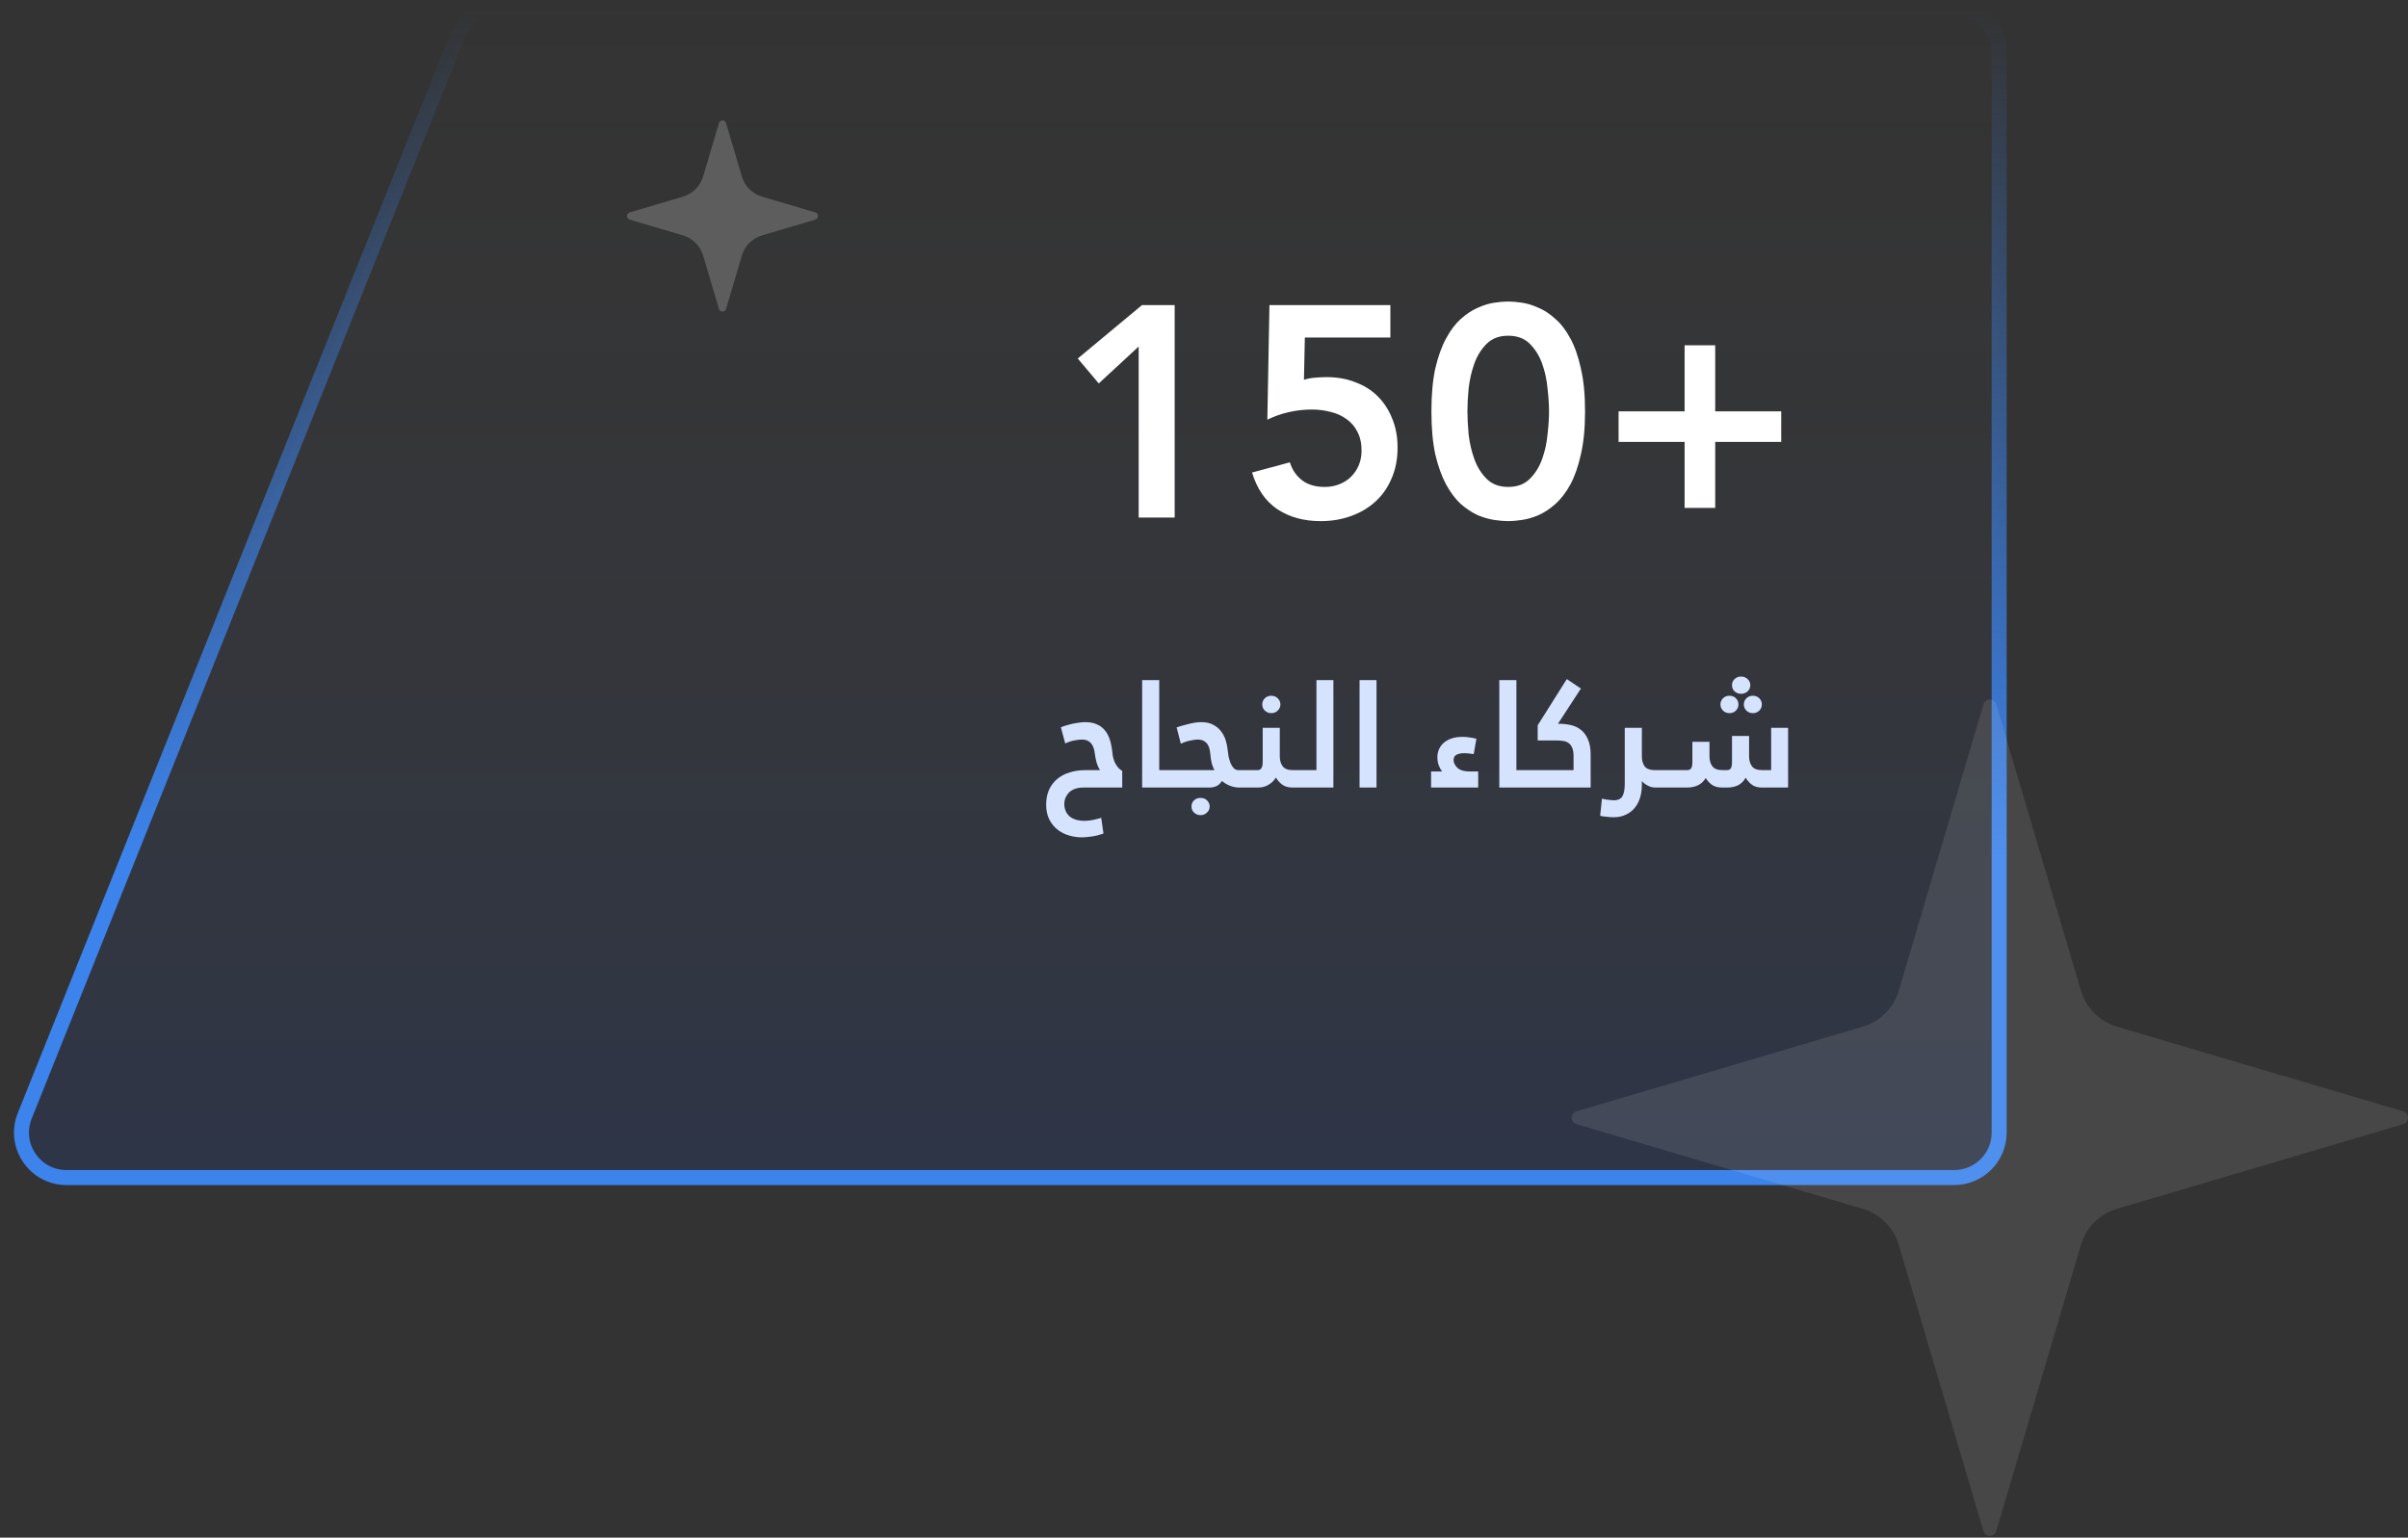
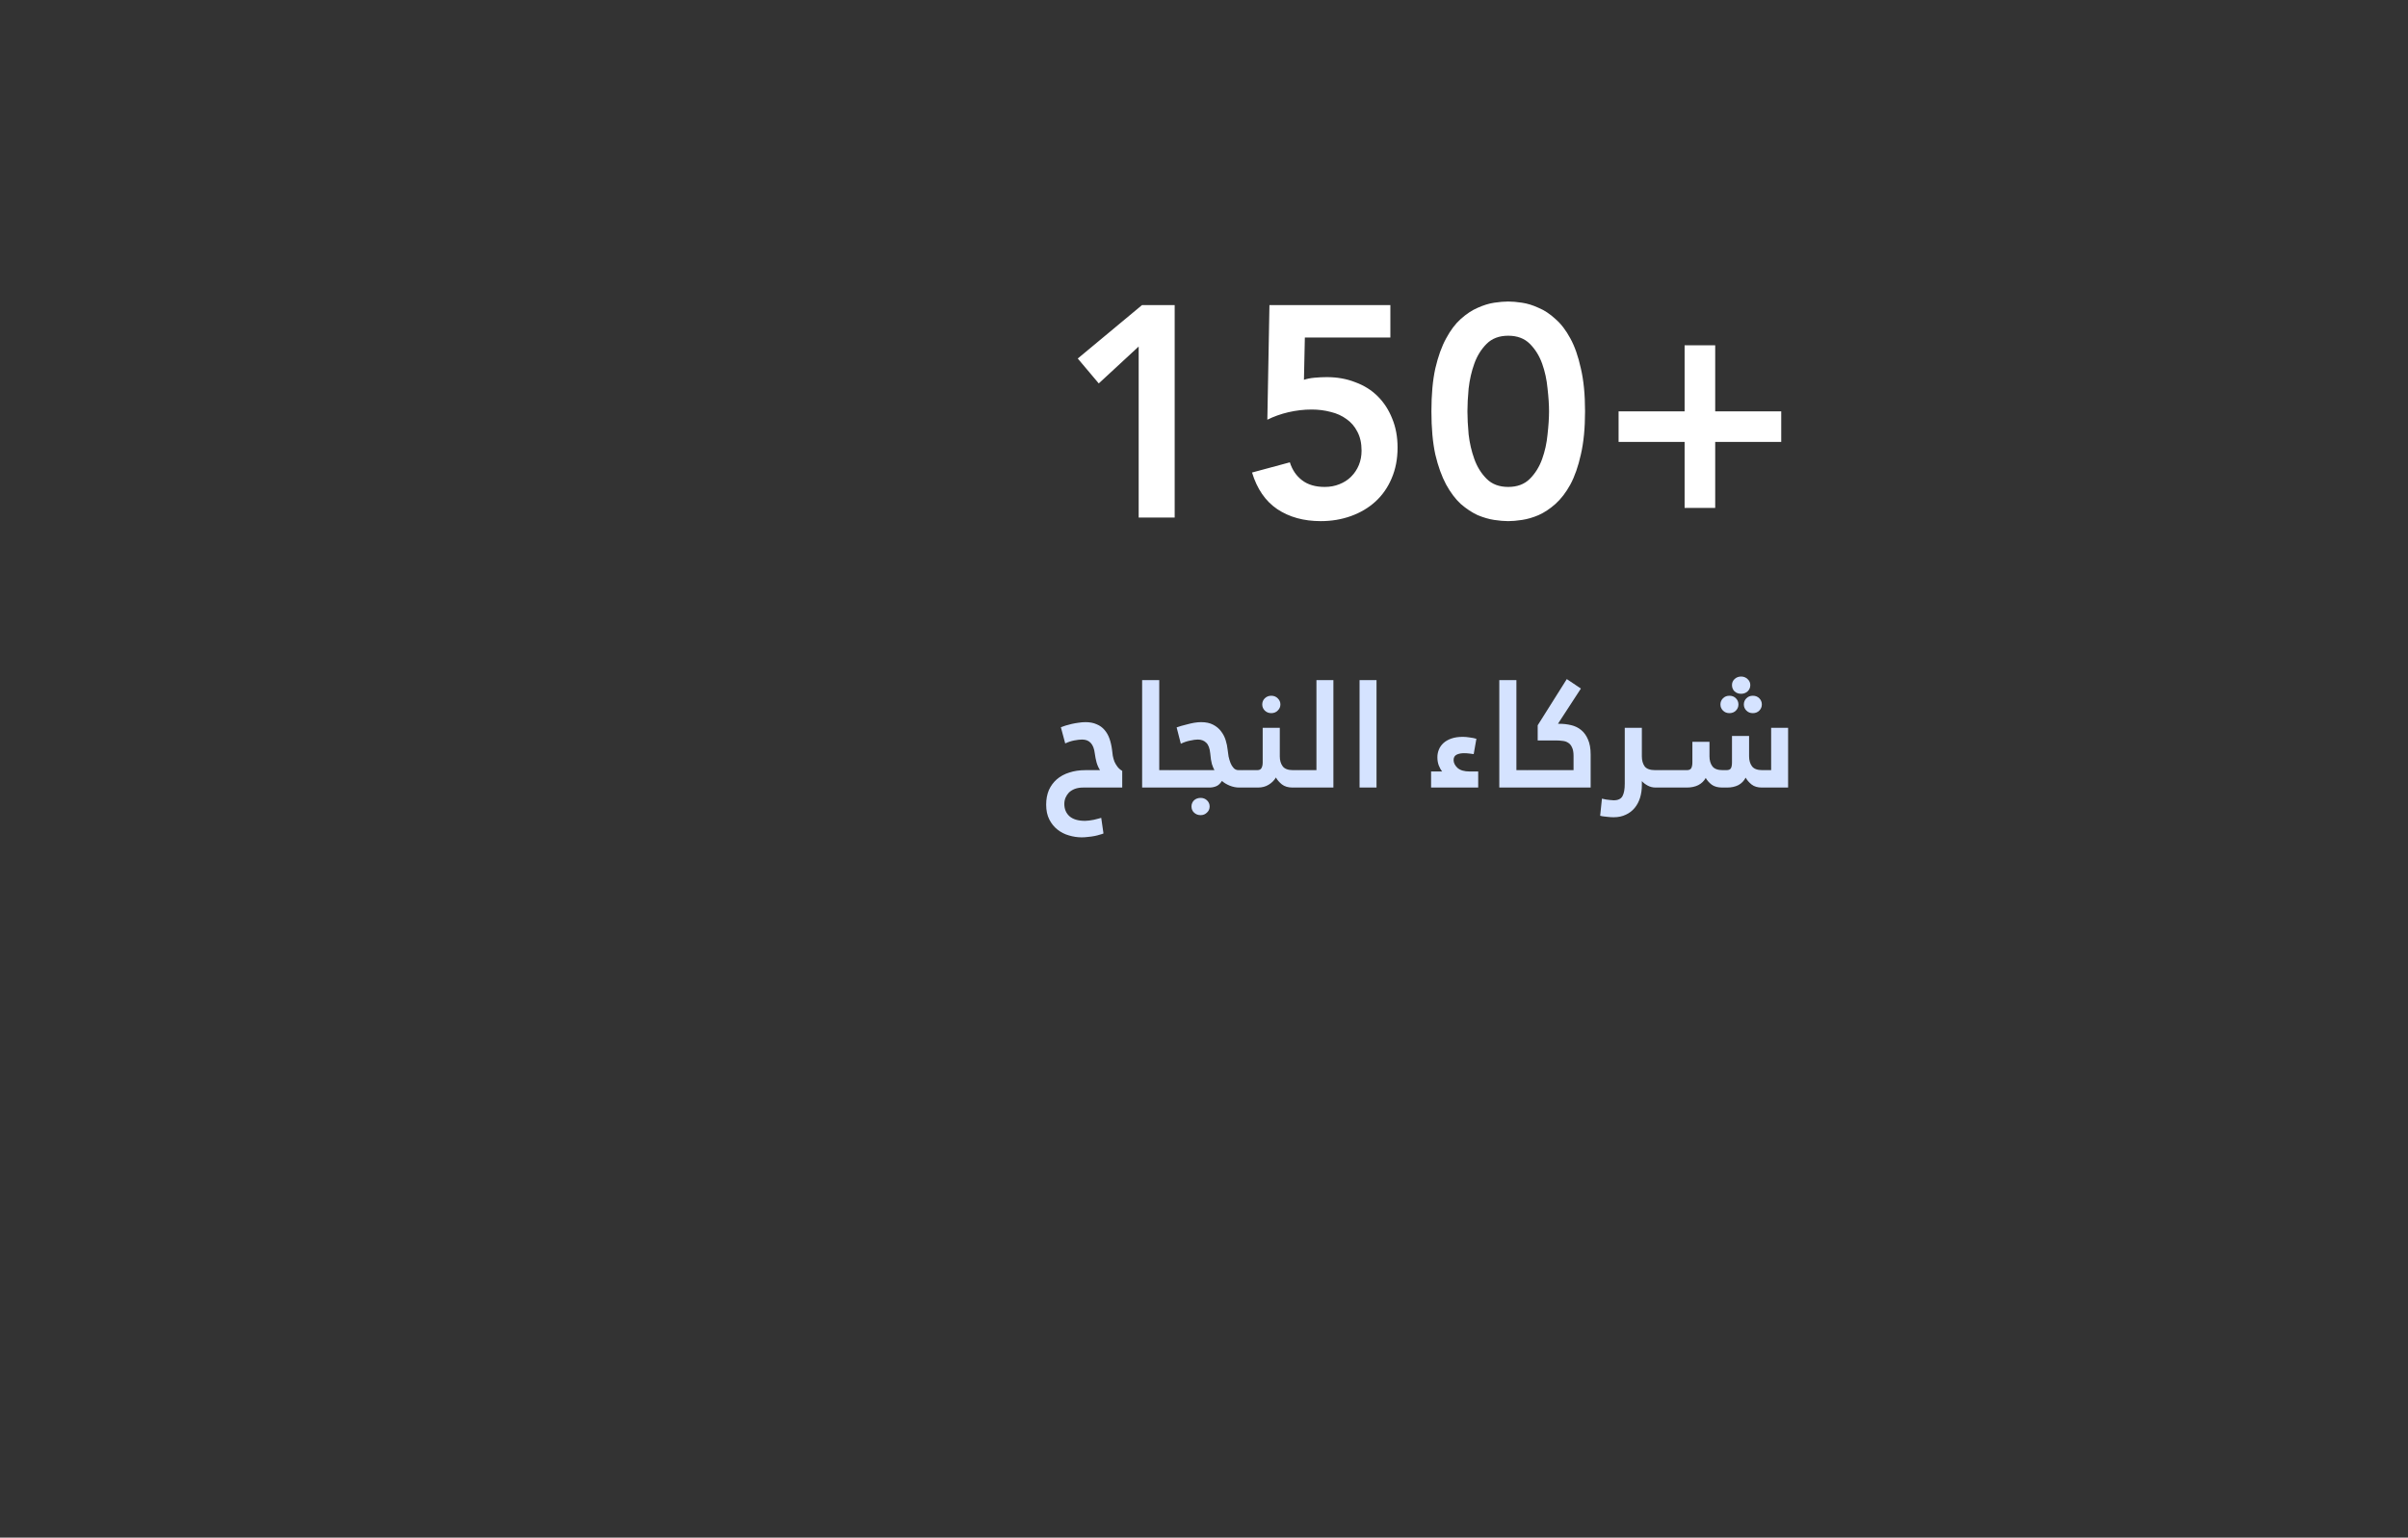
<svg xmlns="http://www.w3.org/2000/svg" width="321" height="205" viewBox="0 0 321 205" fill="none">
  <rect x="0" y="0" width="321" height="205" fill="#333333" stroke="none" />
-   <path d="M8.867 157H252.5H260.5C263.814 157 266.5 154.314 266.5 151V7C266.5 3.686 263.814 1 260.5 1H66.56C64.108 1 61.902 2.492 60.99 4.769L3.298 148.769C1.719 152.71 4.621 157 8.867 157Z" fill="url(#paint0_linear_2317_30857)" fill-opacity="0.1" stroke="url(#paint1_linear_2317_30857)" stroke-width="2" />
  <path d="M151.792 46.2L146.472 51.12L143.672 47.8L152.232 40.68H156.592V69H151.792V46.2ZM185.344 45H173.944L173.824 50.64C174.197 50.507 174.664 50.413 175.224 50.36C175.81 50.307 176.357 50.28 176.864 50.28C178.25 50.28 179.517 50.507 180.664 50.96C181.837 51.387 182.837 52.013 183.664 52.84C184.49 53.667 185.13 54.653 185.584 55.8C186.064 56.947 186.304 58.24 186.304 59.68C186.304 61.2 186.037 62.573 185.504 63.8C184.997 65 184.277 66.027 183.344 66.88C182.437 67.707 181.357 68.347 180.104 68.8C178.85 69.253 177.504 69.48 176.064 69.48C173.797 69.48 171.864 68.947 170.264 67.88C168.69 66.813 167.57 65.187 166.904 63L171.944 61.64C172.264 62.653 172.81 63.453 173.584 64.04C174.357 64.627 175.357 64.92 176.584 64.92C177.304 64.92 177.957 64.8 178.544 64.56C179.157 64.32 179.677 63.987 180.104 63.56C180.557 63.107 180.904 62.587 181.144 62C181.384 61.413 181.504 60.773 181.504 60.08C181.504 59.093 181.317 58.253 180.944 57.56C180.597 56.867 180.117 56.307 179.504 55.88C178.89 55.427 178.184 55.107 177.384 54.92C176.584 54.707 175.744 54.6 174.864 54.6C173.824 54.6 172.784 54.72 171.744 54.96C170.73 55.2 169.797 55.533 168.944 55.96L169.224 40.68H185.344V45ZM190.816 54.84C190.816 52.6 190.989 50.693 191.336 49.12C191.709 47.52 192.189 46.187 192.776 45.12C193.362 44.027 194.016 43.16 194.736 42.52C195.482 41.853 196.229 41.36 196.976 41.04C197.749 40.693 198.482 40.467 199.176 40.36C199.896 40.253 200.522 40.2 201.056 40.2C201.589 40.2 202.202 40.253 202.896 40.36C203.616 40.467 204.349 40.693 205.096 41.04C205.869 41.36 206.616 41.853 207.336 42.52C208.082 43.16 208.749 44.027 209.336 45.12C209.922 46.187 210.389 47.52 210.736 49.12C211.109 50.693 211.296 52.6 211.296 54.84C211.296 57.08 211.109 59 210.736 60.6C210.389 62.173 209.922 63.507 209.336 64.6C208.749 65.667 208.082 66.533 207.336 67.2C206.616 67.84 205.869 68.333 205.096 68.68C204.349 69 203.616 69.213 202.896 69.32C202.202 69.427 201.589 69.48 201.056 69.48C200.522 69.48 199.896 69.427 199.176 69.32C198.482 69.213 197.749 69 196.976 68.68C196.229 68.333 195.482 67.84 194.736 67.2C194.016 66.533 193.362 65.667 192.776 64.6C192.189 63.507 191.709 62.173 191.336 60.6C190.989 59 190.816 57.08 190.816 54.84ZM195.616 54.84C195.616 55.72 195.669 56.747 195.776 57.92C195.909 59.067 196.162 60.16 196.536 61.2C196.909 62.24 197.456 63.12 198.176 63.84C198.896 64.56 199.856 64.92 201.056 64.92C202.256 64.92 203.216 64.56 203.936 63.84C204.656 63.12 205.202 62.24 205.576 61.2C205.949 60.16 206.189 59.067 206.296 57.92C206.429 56.747 206.496 55.72 206.496 54.84C206.496 53.96 206.429 52.947 206.296 51.8C206.189 50.627 205.949 49.52 205.576 48.48C205.202 47.44 204.656 46.56 203.936 45.84C203.216 45.12 202.256 44.76 201.056 44.76C199.856 44.76 198.896 45.12 198.176 45.84C197.456 46.56 196.909 47.44 196.536 48.48C196.162 49.52 195.909 50.627 195.776 51.8C195.669 52.947 195.616 53.96 195.616 54.84ZM224.567 54.84V46.04H228.647V54.84H237.447V58.92H228.647V67.72H224.567V58.92H215.767V54.84H224.567Z" fill="white" />
  <path d="M144.4 105C143.973 105 143.6 105.06 143.28 105.18C142.973 105.3 142.713 105.46 142.5 105.66C142.3 105.873 142.147 106.107 142.04 106.36C141.933 106.627 141.88 106.9 141.88 107.18C141.88 107.86 142.107 108.407 142.56 108.82C143.027 109.233 143.72 109.44 144.64 109.44C144.8 109.44 144.98 109.427 145.18 109.4C145.393 109.373 145.6 109.34 145.8 109.3C146 109.26 146.187 109.213 146.36 109.16C146.547 109.12 146.693 109.08 146.8 109.04L147.1 111.12C146.993 111.173 146.833 111.227 146.62 111.28C146.42 111.347 146.187 111.407 145.92 111.46C145.653 111.513 145.367 111.553 145.06 111.58C144.767 111.62 144.48 111.64 144.2 111.64C143.627 111.64 143.053 111.553 142.48 111.38C141.92 111.22 141.413 110.96 140.96 110.6C140.52 110.253 140.16 109.807 139.88 109.26C139.6 108.713 139.46 108.053 139.46 107.28C139.46 106.56 139.58 105.913 139.82 105.34C140.073 104.78 140.427 104.3 140.88 103.9C141.347 103.5 141.9 103.2 142.54 103C143.18 102.787 143.9 102.68 144.7 102.68H146.64C146.453 102.4 146.3 102.06 146.18 101.66C146.073 101.26 145.993 100.853 145.94 100.44C145.793 99.213 145.233 98.6 144.26 98.6C143.98 98.6 143.627 98.64 143.2 98.72C142.787 98.8 142.387 98.933 142 99.12L141.42 96.96C141.58 96.893 141.787 96.82 142.04 96.74C142.293 96.66 142.567 96.587 142.86 96.52C143.153 96.453 143.453 96.4 143.76 96.36C144.08 96.307 144.393 96.28 144.7 96.28C145.273 96.28 145.767 96.373 146.18 96.56C146.607 96.733 146.96 96.987 147.24 97.32C147.52 97.64 147.74 98.027 147.9 98.48C148.06 98.933 148.173 99.427 148.24 99.96C148.267 100.227 148.3 100.493 148.34 100.76C148.393 101.027 148.467 101.287 148.56 101.54C148.667 101.78 148.8 102.007 148.96 102.22C149.12 102.433 149.333 102.62 149.6 102.78V105H144.4ZM152.254 90.68H154.534V102.68H155.894C156.107 102.68 156.254 102.733 156.334 102.84C156.414 102.947 156.454 103.073 156.454 103.22V104.44C156.454 104.547 156.407 104.667 156.314 104.8C156.221 104.933 156.081 105 155.894 105H152.254V90.68ZM166.132 104.44C166.132 104.547 166.085 104.667 165.992 104.8C165.912 104.933 165.772 105 165.572 105H165.192C164.765 105 164.338 104.913 163.912 104.74C163.498 104.567 163.158 104.36 162.892 104.12C162.652 104.493 162.385 104.733 162.092 104.84C161.812 104.947 161.525 105 161.232 105H155.992C155.792 105 155.652 104.947 155.572 104.84C155.492 104.733 155.452 104.613 155.452 104.48V103.3C155.452 103.153 155.498 103.013 155.592 102.88C155.672 102.747 155.805 102.68 155.992 102.68H161.892C161.772 102.467 161.658 102.193 161.552 101.86C161.458 101.527 161.385 101.053 161.332 100.44C161.265 99.76 161.085 99.287 160.792 99.02C160.512 98.74 160.138 98.6 159.672 98.6C159.405 98.6 159.065 98.647 158.652 98.74C158.238 98.82 157.825 98.96 157.412 99.16L156.852 96.98C157.012 96.927 157.218 96.86 157.472 96.78C157.738 96.7 158.018 96.627 158.312 96.56C158.605 96.48 158.905 96.413 159.212 96.36C159.532 96.307 159.832 96.28 160.112 96.28C160.752 96.28 161.285 96.393 161.712 96.62C162.152 96.847 162.505 97.14 162.772 97.5C163.052 97.86 163.258 98.26 163.392 98.7C163.525 99.127 163.612 99.547 163.652 99.96C163.678 100.227 163.718 100.52 163.772 100.84C163.838 101.147 163.925 101.44 164.032 101.72C164.138 101.987 164.278 102.213 164.452 102.4C164.625 102.587 164.845 102.68 165.112 102.68H165.572C165.785 102.68 165.932 102.733 166.012 102.84C166.092 102.947 166.132 103.073 166.132 103.22V104.44ZM158.832 107.52C158.832 107.2 158.945 106.927 159.172 106.7C159.412 106.487 159.705 106.38 160.052 106.38C160.385 106.38 160.665 106.487 160.892 106.7C161.132 106.927 161.252 107.2 161.252 107.52C161.252 107.853 161.132 108.127 160.892 108.34C160.665 108.567 160.385 108.68 160.052 108.68C159.705 108.68 159.412 108.567 159.172 108.34C158.945 108.127 158.832 107.853 158.832 107.52ZM165.664 105C165.438 105 165.291 104.947 165.224 104.84C165.158 104.733 165.124 104.613 165.124 104.48V103.3C165.124 103.153 165.171 103.013 165.264 102.88C165.344 102.747 165.478 102.68 165.664 102.68H167.584C167.878 102.68 168.071 102.587 168.164 102.4C168.271 102.213 168.324 101.96 168.324 101.64V97.04H170.604V100.84C170.604 101.373 170.731 101.813 170.984 102.16C171.238 102.507 171.698 102.68 172.364 102.68H173.064C173.291 102.68 173.438 102.733 173.504 102.84C173.571 102.947 173.604 103.073 173.604 103.22V104.44C173.604 104.547 173.558 104.667 173.464 104.8C173.384 104.933 173.251 105 173.064 105H172.304C171.718 105 171.244 104.86 170.884 104.58C170.538 104.3 170.271 103.993 170.084 103.66C169.858 104.047 169.538 104.367 169.124 104.62C168.724 104.873 168.244 105 167.684 105H165.664ZM168.264 93.92C168.264 93.6 168.378 93.327 168.604 93.1C168.844 92.873 169.131 92.76 169.464 92.76C169.811 92.76 170.098 92.873 170.324 93.1C170.564 93.327 170.684 93.6 170.684 93.92C170.684 94.24 170.564 94.513 170.324 94.74C170.098 94.967 169.811 95.08 169.464 95.08C169.131 95.08 168.844 94.967 168.604 94.74C168.378 94.513 168.264 94.24 168.264 93.92ZM173.129 105C172.929 105 172.796 104.947 172.729 104.84C172.649 104.733 172.609 104.613 172.609 104.48V103.3C172.609 103.153 172.649 103.013 172.729 102.88C172.809 102.747 172.943 102.68 173.129 102.68H175.489V90.68H177.749V105H173.129ZM181.237 90.68H183.497V105H181.237V90.68ZM197.052 102.86V105H190.772V102.86H192.252C192.065 102.633 191.912 102.36 191.792 102.04C191.672 101.72 191.612 101.36 191.612 100.96C191.612 100.6 191.679 100.26 191.812 99.94C191.945 99.607 192.152 99.313 192.432 99.06C192.712 98.807 193.065 98.607 193.492 98.46C193.919 98.313 194.425 98.24 195.012 98.24C195.279 98.24 195.579 98.267 195.912 98.32C196.245 98.36 196.545 98.42 196.812 98.5L196.452 100.54C196.265 100.513 196.059 100.487 195.832 100.46C195.605 100.433 195.379 100.42 195.152 100.42C194.765 100.42 194.439 100.487 194.172 100.62C193.905 100.753 193.772 100.993 193.772 101.34C193.772 101.7 193.945 102.047 194.292 102.38C194.652 102.7 195.199 102.86 195.932 102.86H197.052ZM199.865 90.68H202.145V102.68H203.505C203.718 102.68 203.865 102.733 203.945 102.84C204.025 102.947 204.065 103.073 204.065 103.22V104.44C204.065 104.547 204.018 104.667 203.925 104.8C203.832 104.933 203.692 105 203.505 105H199.865V90.68ZM203.603 105C203.403 105 203.263 104.947 203.183 104.84C203.103 104.733 203.063 104.613 203.063 104.48V103.3C203.063 103.153 203.109 103.013 203.203 102.88C203.283 102.747 203.416 102.68 203.603 102.68H209.763V100.78C209.763 100.3 209.696 99.927 209.563 99.66C209.443 99.38 209.276 99.173 209.063 99.04C208.849 98.893 208.596 98.807 208.303 98.78C208.023 98.74 207.723 98.72 207.403 98.72H204.983V96.7L208.863 90.54L210.743 91.8L207.683 96.5H207.883C208.416 96.5 208.936 96.56 209.443 96.68C209.949 96.8 210.389 97.013 210.763 97.32C211.149 97.627 211.456 98.047 211.683 98.58C211.923 99.113 212.043 99.787 212.043 100.6V105H203.603ZM220.709 105C220.322 105 219.969 104.913 219.649 104.74C219.329 104.567 219.069 104.367 218.869 104.14V104.68C218.869 105.28 218.789 105.84 218.629 106.36C218.469 106.88 218.229 107.333 217.909 107.72C217.589 108.107 217.196 108.407 216.729 108.62C216.262 108.847 215.722 108.96 215.109 108.96C214.869 108.96 214.636 108.947 214.409 108.92C214.196 108.907 214.009 108.887 213.849 108.86C213.742 108.847 213.649 108.833 213.569 108.82C213.476 108.807 213.389 108.787 213.309 108.76L213.549 106.48L214.109 106.6C214.269 106.627 214.436 106.647 214.609 106.66C214.796 106.687 214.962 106.7 215.109 106.7C215.696 106.7 216.089 106.513 216.289 106.14C216.489 105.767 216.589 105.22 216.589 104.5V97.04H218.869V100.84C218.869 101.373 218.989 101.813 219.229 102.16C219.482 102.507 219.956 102.68 220.649 102.68H221.349C221.576 102.68 221.722 102.733 221.789 102.84C221.856 102.947 221.889 103.073 221.889 103.22V104.44C221.889 104.547 221.849 104.667 221.769 104.8C221.689 104.933 221.549 105 221.349 105H220.709ZM221.424 105C221.224 105 221.084 104.947 221.004 104.84C220.924 104.733 220.884 104.613 220.884 104.48V103.3C220.884 103.153 220.931 103.013 221.024 102.88C221.104 102.747 221.238 102.68 221.424 102.68H224.864C225.171 102.68 225.371 102.587 225.464 102.4C225.558 102.213 225.604 101.96 225.604 101.64V98.9H227.884V100.84C227.884 101.373 228.011 101.813 228.264 102.16C228.518 102.507 228.978 102.68 229.644 102.68H230.144C230.451 102.68 230.651 102.593 230.744 102.42C230.838 102.247 230.884 101.987 230.884 101.64V98.12H233.164V100.84C233.164 101.373 233.291 101.813 233.544 102.16C233.798 102.507 234.258 102.68 234.924 102.68H236.104V97.04H238.364V105H234.864C234.304 105 233.851 104.867 233.504 104.6C233.158 104.32 232.891 104.013 232.704 103.68C232.478 104.12 232.151 104.453 231.724 104.68C231.298 104.893 230.804 105 230.244 105H229.604C229.004 105 228.531 104.873 228.184 104.62C227.838 104.353 227.571 104.053 227.384 103.72C227.158 104.133 226.824 104.453 226.384 104.68C225.958 104.893 225.444 105 224.844 105H221.424ZM230.884 91.34C230.884 91.02 230.998 90.753 231.224 90.54C231.464 90.313 231.758 90.2 232.104 90.2C232.438 90.2 232.724 90.313 232.964 90.54C233.204 90.753 233.324 91.02 233.324 91.34C233.324 91.673 233.204 91.953 232.964 92.18C232.724 92.393 232.438 92.5 232.104 92.5C231.758 92.5 231.464 92.393 231.224 92.18C230.998 91.953 230.884 91.673 230.884 91.34ZM229.344 93.92C229.344 93.6 229.458 93.327 229.684 93.1C229.911 92.873 230.198 92.76 230.544 92.76C230.891 92.76 231.178 92.873 231.404 93.1C231.631 93.327 231.744 93.6 231.744 93.92C231.744 94.24 231.631 94.513 231.404 94.74C231.178 94.967 230.891 95.08 230.544 95.08C230.198 95.08 229.911 94.967 229.684 94.74C229.458 94.513 229.344 94.24 229.344 93.92ZM232.464 93.92C232.464 93.6 232.578 93.327 232.804 93.1C233.031 92.873 233.318 92.76 233.664 92.76C234.011 92.76 234.298 92.873 234.524 93.1C234.751 93.327 234.864 93.6 234.864 93.92C234.864 94.24 234.751 94.513 234.524 94.74C234.298 94.967 234.011 95.08 233.664 95.08C233.318 95.08 233.031 94.967 232.804 94.74C232.578 94.513 232.464 94.24 232.464 93.92Z" fill="#D5E3FF" />
-   <path d="M93.736 34.079C93.351 32.779 92.334 31.762 91.034 31.378L83.936 29.279C83.458 29.137 83.458 28.461 83.936 28.32L91.034 26.22C92.334 25.836 93.351 24.819 93.736 23.519L95.835 16.42C95.976 15.943 96.653 15.943 96.794 16.42L98.893 23.519C99.278 24.819 100.295 25.836 101.595 26.22L108.693 28.32C109.171 28.461 109.171 29.137 108.693 29.279L101.595 31.378C100.295 31.762 99.278 32.779 98.893 34.079L96.794 41.178C96.653 41.655 95.976 41.655 95.835 41.178L93.736 34.079Z" fill="white" fill-opacity="0.2" />
-   <path d="M253.119 165.978C252.434 163.661 250.621 161.849 248.305 161.163L210.147 149.879C209.296 149.627 209.296 148.422 210.147 148.17L248.305 136.885C250.621 136.2 252.434 134.388 253.119 132.071L264.403 93.914C264.655 93.062 265.861 93.062 266.112 93.914L277.397 132.071C278.082 134.388 279.894 136.2 282.211 136.885L320.369 148.17C321.22 148.422 321.22 149.627 320.369 149.879L282.211 161.163C279.894 161.849 278.082 163.661 277.397 165.978L266.112 204.135C265.861 204.986 264.655 204.986 264.403 204.135L253.119 165.978Z" fill="white" fill-opacity="0.1" />
  <defs>
    <linearGradient id="paint0_linear_2317_30857" x1="133.25" y1="157" x2="133.25" y2="1" gradientUnits="userSpaceOnUse">
      <stop stop-color="#0047FF" />
      <stop offset="1" stop-color="#999999" stop-opacity="0" />
    </linearGradient>
    <linearGradient id="paint1_linear_2317_30857" x1="133.25" y1="157" x2="133.25" y2="1" gradientUnits="userSpaceOnUse">
      <stop offset="0.274" stop-color="#3C83EB" />
      <stop offset="1" stop-color="#3C83EB" stop-opacity="0" />
    </linearGradient>
  </defs>
</svg>